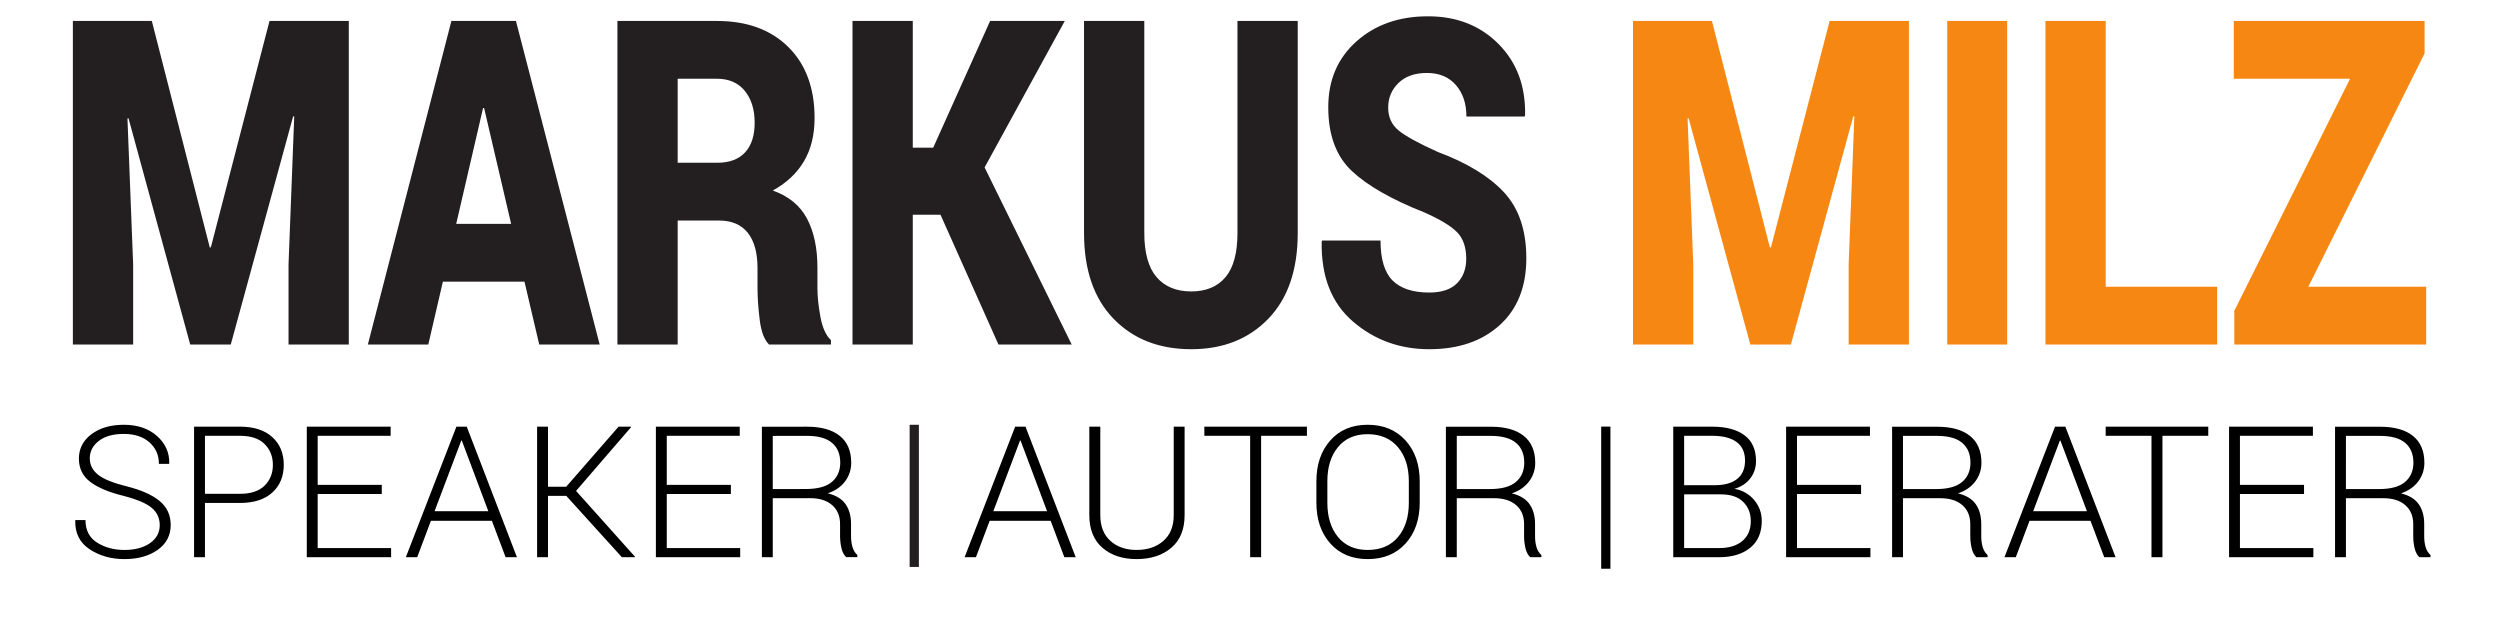
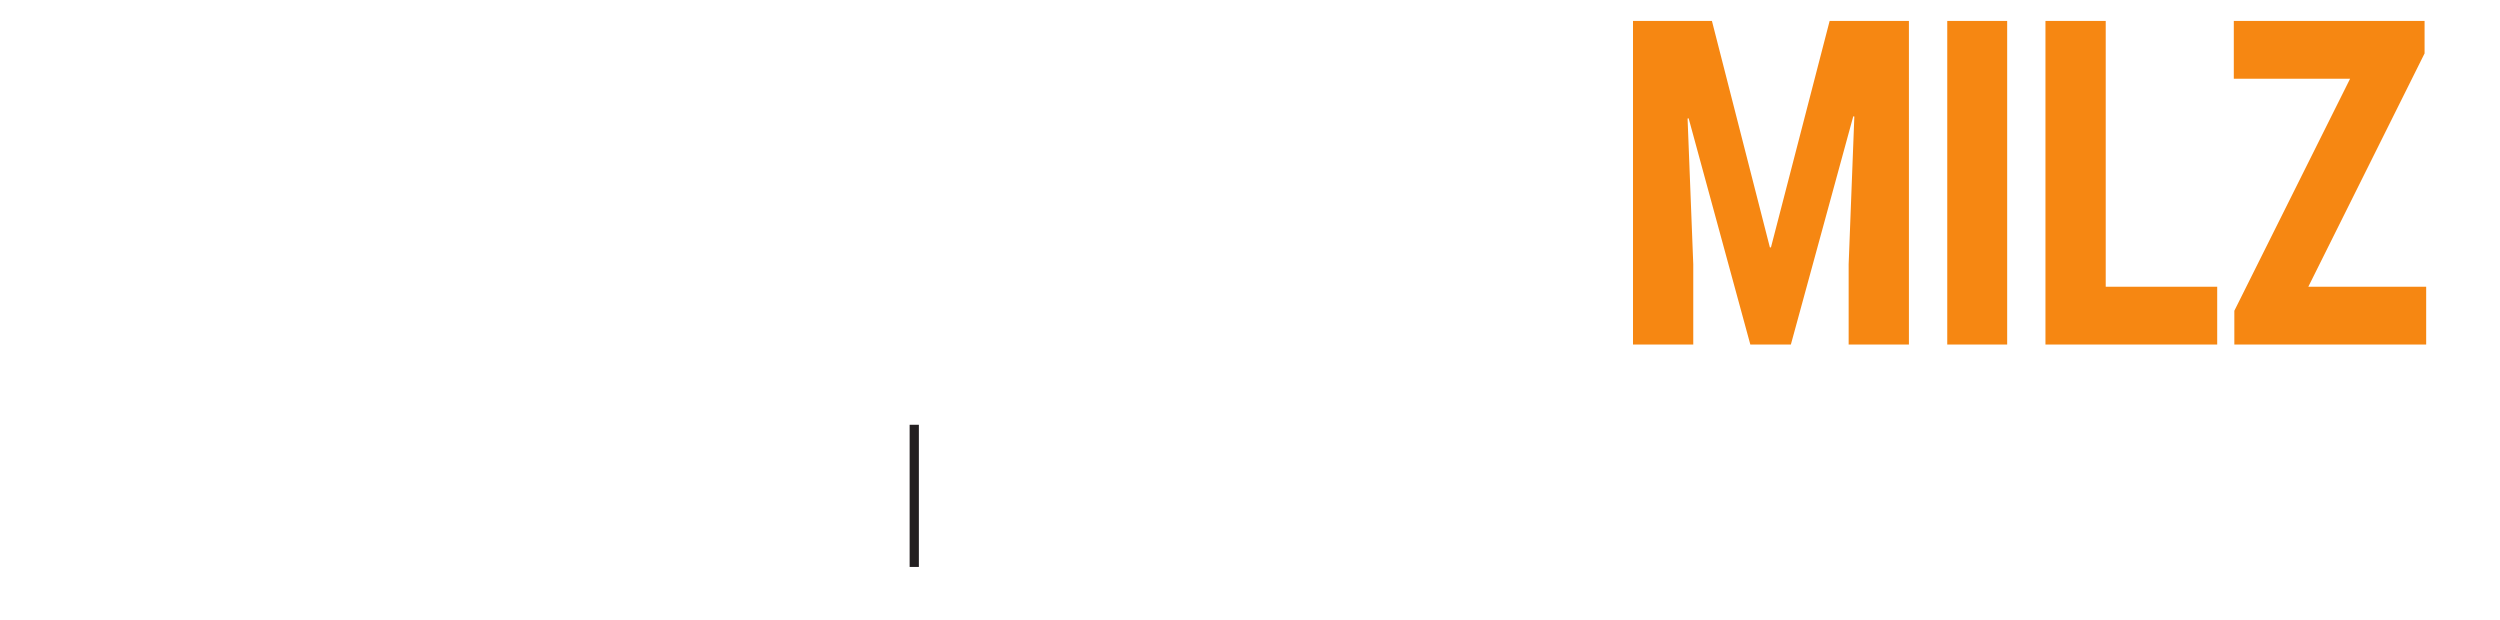
<svg xmlns="http://www.w3.org/2000/svg" clip-rule="evenodd" fill-rule="evenodd" stroke-linejoin="round" stroke-miterlimit="1.414" viewBox="0 0 794 197">
  <g fill-rule="nonzero">
    <path d="M518.639 6.657v102.77h19.141v-25.48l-1.807-46.303.339-.07 19.595 71.852h12.873L588.6 36.94l.339.07-1.807 46.937v25.48h19.142V6.657h-25.183l-18.635 71.925h-.339L543.71 6.657zm118.837 0h-19.03v102.77h19.03zm31.302 0h-19.141v102.77h54.547V91.074h-35.406zm101.268 10.306V6.657h-60.59V25.01h36.93l-36.76 73.689v10.728h60.928V91.075h-37.437z" fill="#f68712" />
-     <path d="M23.145 6.657v102.77h19.142v-25.48L40.48 37.643l.339-.07 19.594 71.852h12.874l19.82-72.487.339.07-1.807 46.937v25.48h19.141V6.657H85.597L66.963 78.582h-.34L48.217 6.657zm148.115 102.77h19.198L163.864 6.656h-20.498l-26.54 102.77h19.199l4.63-19.975h25.918zm-17.843-75.1h.339l8.582 36.773H144.89zm74.972 35.714c3.99 0 7.02 1.295 9.09 3.882 2.071 2.589 3.106 6.33 3.106 11.223v6.211c0 3.153.234 6.589.706 10.305.47 3.718 1.46 6.307 2.964 7.764h19.651v-1.411c-1.581-1.458-2.692-3.905-3.332-7.34-.64-3.435-.96-6.494-.96-9.177v-6.493c0-6.211-1.101-11.4-3.303-15.564s-5.825-7.14-10.87-8.929c4.366-2.399 7.67-5.505 9.91-9.316 2.239-3.812 3.36-8.376 3.36-13.693 0-9.552-2.786-17.082-8.357-22.587-5.572-5.505-13.12-8.259-22.643-8.259h-31.62v102.77h19.14V70.04zM215.23 25.01h12.48c3.802 0 6.747 1.283 8.836 3.847 2.09 2.565 3.135 5.941 3.135 10.13 0 4.093-1.016 7.233-3.05 9.422-2.033 2.188-4.969 3.281-8.809 3.281H215.23zm101.883 84.417h23.264L312.71 53.172l25.466-46.515h-23.715l-18.07 40.234h-6.493V6.657h-19.143v102.77h19.143v-41.22h8.808zm75.905-102.77v67.337c0 6.352-1.271 11.035-3.811 14.046-2.541 3.012-6.165 4.517-10.87 4.517-4.743 0-8.414-1.517-11.011-4.552s-3.896-7.705-3.896-14.01V6.656h-19.143v67.337c0 11.717 3.125 20.799 9.373 27.245 6.25 6.447 14.475 9.67 24.676 9.67 10.088 0 18.248-3.223 24.479-9.67 6.23-6.446 9.345-15.528 9.345-27.245V6.657zm69.746 83.289c-1.938 1.976-4.884 2.964-8.836 2.964-5.194 0-9.073-1.27-11.632-3.811-2.561-2.541-3.84-6.776-3.84-12.705H419.88l-.113.423c-.19 11.011 3.124 19.446 9.938 25.304 6.812 5.859 14.887 8.788 24.224 8.788 9.298 0 16.76-2.552 22.388-7.659 5.628-5.105 8.443-12.175 8.443-21.21 0-8.893-2.363-15.88-7.087-20.963-4.725-5.082-11.754-9.362-21.09-12.846-6.062-2.728-10.192-4.999-12.395-6.81-2.201-1.812-3.303-4.224-3.303-7.236 0-3.105 1.09-5.717 3.275-7.834 2.183-2.118 5.195-3.178 9.035-3.178 3.914 0 6.982 1.284 9.204 3.848s3.332 5.894 3.332 9.987h18.52l.113-.423c.188-9.222-2.626-16.764-8.442-22.622-5.816-5.858-13.28-8.787-22.389-8.787-9.185 0-16.761 2.659-22.728 7.976s-8.95 12.281-8.95 20.892c0 8.847 2.504 15.61 7.512 20.292 5.005 4.683 12.704 9.07 23.094 13.165 4.968 2.212 8.414 4.305 10.334 6.281s2.878 4.777 2.878 8.4c0 3.2-.97 5.787-2.908 7.764" fill="#231f20" />
-     <path d="M546.032 176.968c4.104 0 7.382-.996 9.831-2.988 2.45-1.993 3.673-4.839 3.673-8.54 0-2.504-.802-4.714-2.41-6.632-1.607-1.915-3.699-3.1-6.272-3.557 2.11-.608 3.78-1.7 5.01-3.277 1.228-1.576 1.843-3.428 1.843-5.556 0-3.647-1.225-6.378-3.673-8.192-2.45-1.814-5.874-2.713-10.267-2.721h-12.342v41.463zm.552-19.962c3.08 0 5.426.794 7.043 2.383 1.616 1.59 2.424 3.625 2.424 6.104 0 2.705-.89 4.81-2.67 6.314-1.782 1.505-4.234 2.264-7.349 2.257h-11.151v-17.058zm-11.703-18.596h8.886c3.408 0 6.001.66 7.783 1.978 1.781 1.32 2.672 3.29 2.672 5.91 0 2.562-.838 4.503-2.512 5.824-1.675 1.32-4.044 1.986-7.1 1.978h-9.73zm56.2 15.577h-20.358V138.41h23.175v-2.905h-26.63v41.463h26.775v-2.904h-23.32v-17.173h20.357zm25.154 4.243c3 0 5.339.736 7.013 2.208 1.675 1.47 2.512 3.479 2.512 6.022v3.788c0 1.328.146 2.611.436 3.845.291 1.234.794 2.193 1.51 2.875h3.544v-.682c-.718-.646-1.231-1.481-1.54-2.507-.31-1.026-.464-2.183-.464-3.474v-3.902c0-2.505-.578-4.59-1.728-6.25-1.152-1.662-3.035-2.815-5.65-3.46 2.363-.798 4.192-2.066 5.49-3.802 1.297-1.737 1.945-3.707 1.945-5.91 0-3.74-1.21-6.582-3.63-8.529-2.42-1.946-5.897-2.918-10.425-2.918H600.93v41.434h3.456V158.23zm-11.85-19.792h10.863c3.542 0 6.19.736 7.942 2.206 1.752 1.473 2.628 3.575 2.628 6.308 0 2.565-.88 4.6-2.642 6.11-1.762 1.51-4.553 2.272-8.365 2.264h-10.425zm63.917 38.53h3.6l-15.943-41.463h-3.281l-16.06 41.463h3.6l4.357-11.56h19.37zm-14.086-37.049h.175l8.421 22.44h-17.076zm47.13-4.414h-32.584v2.905h14.549v38.558h3.485V138.41h14.55zm30.417 18.482h-20.358V138.41h23.175v-2.905h-26.63v41.463h26.774v-2.904h-23.319v-17.173h20.358zm25.153 4.243c3.001 0 5.34.736 7.013 2.208 1.676 1.47 2.514 3.479 2.514 6.022v3.788c0 1.328.145 2.611.434 3.845.29 1.234.795 2.193 1.51 2.875h3.545v-.682c-.717-.646-1.23-1.481-1.54-2.507-.31-1.026-.464-2.183-.464-3.474v-3.902c0-2.505-.577-4.59-1.73-6.25-1.15-1.662-3.034-2.815-5.647-3.46 2.362-.798 4.19-2.066 5.489-3.802 1.296-1.737 1.945-3.707 1.945-5.91 0-3.74-1.21-6.582-3.63-8.529-2.42-1.946-5.896-2.911-10.426-2.918h-14.317v41.434h3.456V158.23zm-11.848-19.792h10.861c3.544 0 6.19.736 7.944 2.206 1.75 1.473 2.628 3.575 2.628 6.308 0 2.565-.882 4.6-2.644 6.11-1.761 1.51-4.552 2.272-8.362 2.264h-10.427zm-407.026 38.53h3.6l-15.944-41.464h-3.28l-16.06 41.463h3.602l4.356-11.56h19.369zm-14.085-37.05h.175l8.421 22.44h-17.076zm48.819-4.414v28.088c0 3.548-1.094 6.28-3.282 8.196-2.19 1.916-5.024 2.873-8.51 2.873-3.427 0-6.204-.963-8.334-2.888-2.13-1.926-3.194-4.654-3.194-8.181v-28.088h-3.486v28.108c0 4.5 1.384 7.95 4.154 10.352 2.769 2.4 6.388 3.602 10.86 3.602 4.532 0 8.205-1.196 11.022-3.588 2.818-2.393 4.226-5.848 4.226-10.366v-28.108zm42.305 0h-32.584v2.905h14.55v38.558h3.483V138.41h14.55zm35.82 17.372c0-5.335-1.5-9.664-4.502-12.987-3-3.322-7.018-4.983-12.052-4.983-4.956 0-8.906 1.661-11.848 4.983-2.944 3.323-4.414 7.652-4.414 12.987v6.75c0 5.352 1.476 9.681 4.428 12.984 2.953 3.304 6.906 4.956 11.862 4.956 5.035 0 9.047-1.652 12.038-4.956 2.992-3.303 4.488-7.632 4.488-12.985zm-3.456 6.782c0 4.546-1.147 8.182-3.442 10.91-2.294 2.729-5.504 4.093-9.628 4.093-4.026 0-7.168-1.368-9.424-4.107-2.253-2.738-3.382-6.37-3.382-10.896v-6.816c0-4.488 1.122-8.1 3.37-10.838 2.244-2.74 5.38-4.109 9.408-4.109 4.104 0 7.314 1.37 9.627 4.109 2.313 2.738 3.47 6.35 3.47 10.838zm27.077-1.43c3.001 0 5.34.737 7.013 2.21 1.675 1.47 2.512 3.478 2.512 6.021v3.788c0 1.329.147 2.611.436 3.845.291 1.234.794 2.193 1.511 2.875h3.543v-.682c-.716-.645-1.231-1.481-1.539-2.507-.31-1.025-.465-2.183-.465-3.474v-3.902c0-2.505-.576-4.59-1.728-6.25-1.152-1.662-3.035-2.815-5.648-3.46 2.361-.798 4.19-2.066 5.489-3.802 1.295-1.737 1.945-3.707 1.945-5.91 0-3.74-1.21-6.582-3.63-8.528-2.42-1.947-5.895-2.92-10.426-2.92h-14.318v41.435h3.457V158.23zm-11.848-19.79h10.861c3.543 0 6.191.735 7.943 2.205 1.752 1.473 2.628 3.575 2.628 6.309 0 2.564-.883 4.6-2.643 6.109-1.762 1.51-4.549 2.272-8.364 2.264h-10.425zm48.796-2.957h-2.933v45.153h2.933zm-463.83 37.02c-2.062 1.44-4.768 2.16-8.117 2.16-3.33 0-6.225-.776-8.683-2.328-2.46-1.552-3.689-3.938-3.689-7.155h-3.194l-.058.171c-.097 3.986 1.427 7.02 4.574 9.098 3.146 2.08 6.83 3.12 11.05 3.12 4.279 0 7.798-.978 10.557-2.934 2.758-1.956 4.137-4.586 4.137-7.89 0-3.169-1.186-5.724-3.557-7.66-2.371-1.935-5.833-3.474-10.382-4.613-4.317-1.063-7.358-2.292-9.118-3.688-1.763-1.396-2.644-3.137-2.644-5.225 0-2.203.953-4.044 2.861-5.526 1.906-1.48 4.555-2.22 7.942-2.22 3.428 0 6.143.893 8.147 2.677 2.003 1.785 3.005 4.062 3.005 6.834h3.195l.087-.17c.077-3.418-1.22-6.312-3.891-8.686-2.672-2.373-6.187-3.56-10.543-3.56-4.181 0-7.603.996-10.266 2.99s-3.993 4.576-3.993 7.746c0 3.095 1.191 5.553 3.573 7.376 2.381 1.823 5.885 3.303 10.512 4.443 4.279 1.099 7.28 2.364 9.002 3.794 1.724 1.433 2.585 3.275 2.585 5.531 0 2.37-1.03 4.273-3.092 5.715zm28.546-12.763c4.434 0 7.865-1.1 10.295-3.302s3.645-5.146 3.645-8.829c0-3.645-1.215-6.574-3.645-8.786-2.43-2.21-5.861-3.317-10.295-3.317h-14.55v41.463h3.456v-17.229zM65.092 138.41h11.094c3.503 0 6.128.879 7.87 2.633 1.743 1.758 2.614 3.964 2.614 6.622 0 2.64-.877 4.828-2.628 6.564-1.753 1.737-4.372 2.606-7.856 2.606H65.092zm56.16 15.577h-20.358V138.41h23.174v-2.905h-26.63v41.463h26.776v-2.903h-23.32V156.89h20.358zm39.328 22.982h3.601l-15.944-41.463h-3.28l-16.06 41.463h3.601l4.357-11.56h19.37zm-14.084-37.049h.175l8.421 22.44h-17.076zm51.012 37.049h4.124l.057-.142-18.732-20.918 17.483-20.261-.059-.142h-3.918l-16.642 19.08h-5.778v-19.08h-3.458v41.463h3.458V157.49h5.808zm34.616-22.986h-20.359v-15.577h23.175V135.5h-26.63v41.464h26.775v-2.904h-23.32v-17.174h20.359zm25.155 4.233c3-.005 5.337.736 7.013 2.208 1.675 1.47 2.512 3.479 2.512 6.023v3.788c0 1.328.145 2.61.435 3.844.292 1.234.794 2.193 1.51 2.875h3.543v-.682c-.716-.645-1.23-1.481-1.539-2.507-.31-1.025-.464-2.182-.464-3.474v-3.902c0-2.505-.577-4.59-1.728-6.25-1.152-1.662-3.034-2.815-5.65-3.46 2.364-.797 4.192-2.066 5.489-3.802 1.297-1.737 1.947-3.706 1.947-5.909 0-3.74-1.211-6.583-3.63-8.529-2.42-1.947-5.896-2.925-10.426-2.919l-14.318.02v41.433h3.456v-18.738zm-11.85-19.773l10.862-.019c3.544-.006 6.19.736 7.942 2.207 1.752 1.472 2.628 3.575 2.628 6.308 0 2.564-.881 4.6-2.641 6.11-1.763 1.509-4.55 2.256-8.364 2.263l-10.427.02z" />
    <path d="M288.899 180.06h2.934v-45.154h-2.934z" fill="#231f20" />
  </g>
</svg>